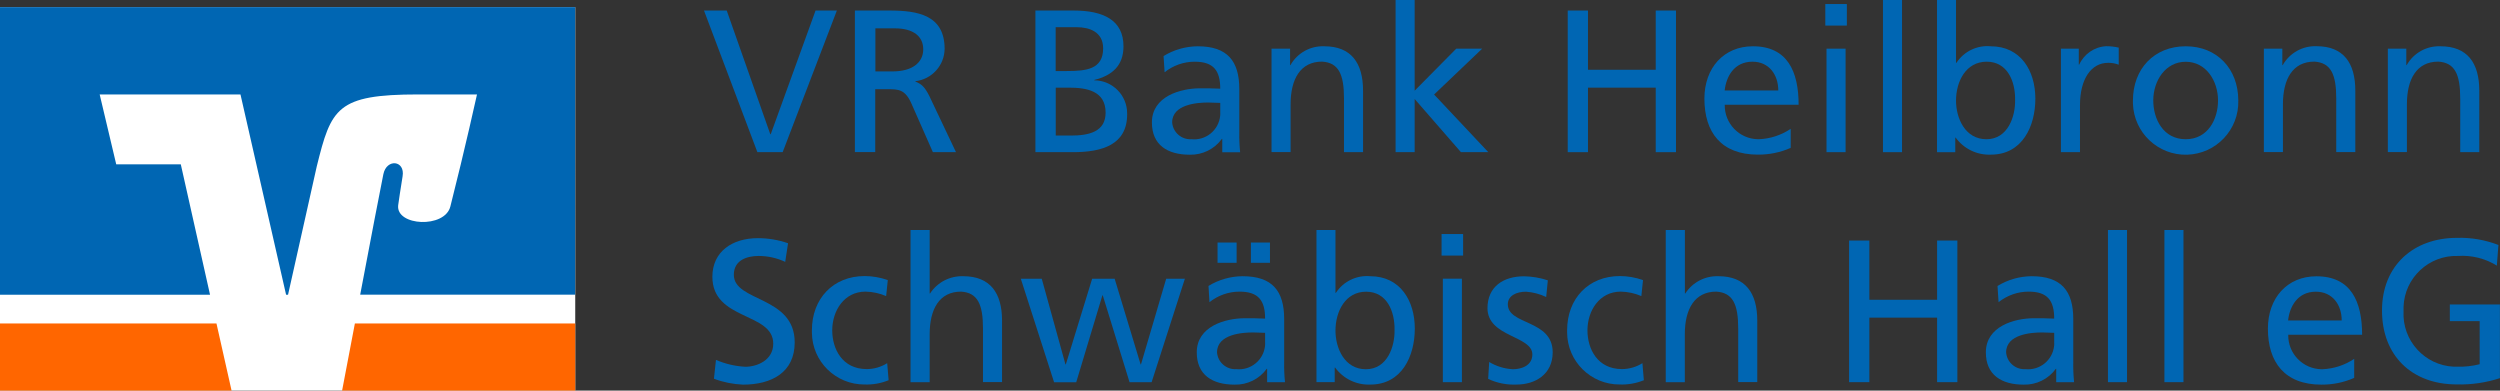
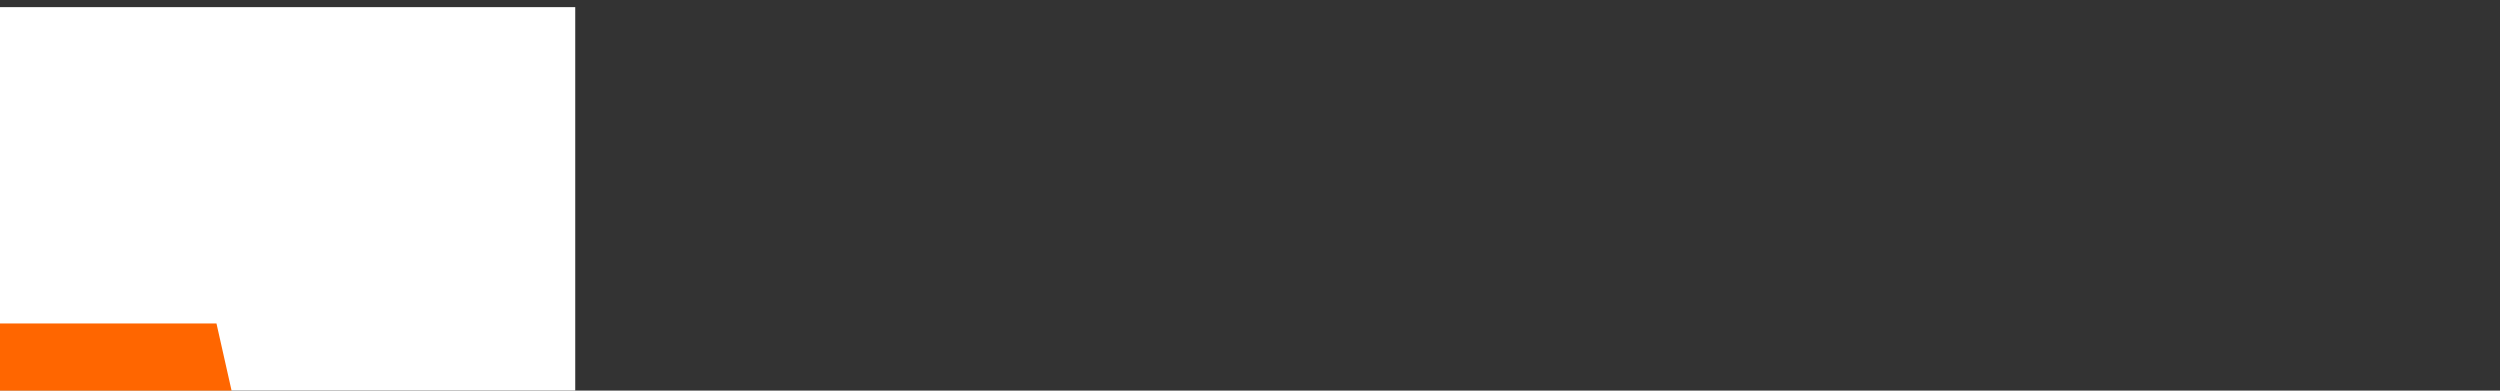
<svg xmlns="http://www.w3.org/2000/svg" viewBox="0 0 334.34 52.24">
  <rect x="0" y="0" width="334.34" height="52.24" fill="#333333" stroke="none" />
  <defs>
    <style>
      .cls-1 {
        clip-path: url(#clippath);
      }

      .cls-2 {
        fill: none;
      }

      .cls-2, .cls-3, .cls-4, .cls-5 {
        stroke-width: 0px;
      }

      .cls-3 {
        fill: #f60;
      }

      .cls-4 {
        fill: #fff;
      }

      .cls-5 {
        fill: #0066b3;
      }
    </style>
    <clipPath id="clippath">
-       <rect class="cls-2" width="334.34" height="52.24" />
-     </clipPath>
+       </clipPath>
  </defs>
  <g id="Gruppe_9" data-name="Gruppe 9">
    <rect id="Rechteck_13" data-name="Rechteck 13" class="cls-4" y=".95" width="76.93" height="51.28" />
    <path id="Pfad_63" data-name="Pfad 63" class="cls-3" d="M0,43.26v8.98h30.97l-2.02-8.98H0Z" />
    <g id="Gruppe_8" data-name="Gruppe 8">
      <g class="cls-1">
        <g id="Gruppe_7" data-name="Gruppe 7">
          <path id="Pfad_64" data-name="Pfad 64" class="cls-3" d="M76.93,52.24v-8.98h-29.47c-.78,4.14-1.45,7.61-1.71,8.98h31.18Z" />
          <path id="Pfad_65" data-name="Pfad 65" class="cls-5" d="M15.54,21.96l-2.21-9.33h18.83l6.1,26.79h.26l3.84-17.16c1.93-7.79,2.67-9.63,13.58-9.63h7.85s-1.58,7.18-3.56,14.98c-.75,2.97-7.3,2.62-6.98-.16.03-.29.35-2.38.59-3.87.36-2.14-2.13-2.41-2.57-.29-.32,1.52-1.76,9.05-3.1,16.12h28.75V.95H0v38.47h28.09l-3.91-17.44h-8.64Z" />
          <path id="Pfad_66" data-name="Pfad 66" class="cls-5" d="M104.68,20.35h-3.39l-7.14-18.94h3.04l5.83,16.55h.05l6-16.55h2.85l-7.25,18.94Z" />
          <path id="Pfad_67" data-name="Pfad 67" class="cls-5" d="M114.34,1.41h4.64c3.75,0,7.35.6,7.35,5.13-.03,2.22-1.71,4.06-3.91,4.32v.05c.84.33,1.25.73,1.85,1.9l3.58,7.54h-3.09l-2.9-6.57c-.84-1.85-1.74-1.85-3.18-1.85h-1.63v8.41h-2.72V1.41ZM117.06,9.55h2.31c2.58,0,4.1-1.14,4.1-2.96,0-1.71-1.3-2.8-3.8-2.8h-2.6v5.76Z" />
          <path id="Pfad_68" data-name="Pfad 68" class="cls-5" d="M138.47,1.41h5.13c3.94,0,6.65,1.27,6.65,4.78,0,2.6-1.52,3.91-3.91,4.5v.05c2.45.02,4.42,2.01,4.4,4.46,0,.03,0,.06,0,.1,0,4.07-3.37,5.05-7.22,5.05h-5.05V1.41ZM141.18,9.5h1.49c2.63,0,4.86-.24,4.86-3.04,0-2.25-1.93-2.82-3.5-2.82h-2.85v5.86ZM141.18,18.13h2.04c2.44,0,4.64-.52,4.64-3.07,0-2.93-2.58-3.34-4.91-3.34h-1.76v6.41Z" />
-           <path id="Pfad_69" data-name="Pfad 69" class="cls-5" d="M155.62,7.49c1.37-.84,2.95-1.29,4.56-1.3,3.96,0,5.56,1.96,5.56,5.73v5.73c-.02.91.02,1.81.11,2.71h-2.39v-1.79h-.05c-.99,1.37-2.6,2.16-4.29,2.12-2.99,0-5.07-1.3-5.07-4.32,0-3.47,3.8-4.56,6.43-4.56,1,0,1.71,0,2.71.05,0-2.39-.87-3.61-3.42-3.61-1.46,0-2.87.5-4.02,1.41l-.14-2.17ZM163.19,13.76c-.54,0-1.08-.05-1.63-.05-1.38,0-4.8.22-4.8,2.66.1,1.33,1.25,2.33,2.58,2.25,1.92.2,3.64-1.2,3.84-3.12.02-.17.02-.34.01-.51v-1.22Z" />
          <path id="Pfad_70" data-name="Pfad 70" class="cls-5" d="M170.06,6.51h2.47v2.2h.05c.92-1.63,2.67-2.6,4.53-2.52,3.58,0,5.18,2.22,5.18,5.94v8.22h-2.55v-7.17c0-3.23-.71-4.8-2.93-4.94-2.9,0-4.21,2.34-4.21,5.7v6.4h-2.55V6.51Z" />
          <path id="Pfad_71" data-name="Pfad 71" class="cls-5" d="M186.64,0h2.55v12.13l5.56-5.62h3.47l-6.43,6.13,7.25,7.71h-3.66l-6.19-7.11v7.11h-2.55V0Z" />
          <path id="Pfad_72" data-name="Pfad 72" class="cls-5" d="M209.65,1.41h2.72v7.92h9.06V1.41h2.71v18.94h-2.71v-8.63h-9.06v8.63h-2.71V1.41Z" />
          <path id="Pfad_73" data-name="Pfad 73" class="cls-5" d="M239.47,19.78c-1.38.61-2.87.91-4.37.9-4.91,0-7.16-2.98-7.16-7.49,0-4.1,2.58-7,6.49-7,4.61,0,6.11,3.36,6.11,7.82h-9.88c-.05,2.5,1.94,4.57,4.45,4.61.04,0,.08,0,.11,0,1.52-.06,3-.54,4.26-1.39v2.55ZM237.82,12.1c0-2.12-1.25-3.85-3.45-3.85-2.5,0-3.53,2.06-3.72,3.85h7.16Z" />
          <path id="Pfad_74" data-name="Pfad 74" class="cls-5" d="M246.99,3.42h-2.88V.54h2.88v2.88ZM244.27,6.51h2.55v13.84h-2.55V6.51Z" />
          <rect id="Rechteck_14" data-name="Rechteck 14" class="cls-5" x="251.82" width="2.55" height="20.35" />
          <path id="Pfad_75" data-name="Pfad 75" class="cls-5" d="M259.04,0h2.55v8.41h.05c1-1.53,2.76-2.39,4.59-2.22,4.02,0,5.97,3.28,5.97,7s-1.76,7.49-5.94,7.49c-1.86.08-3.63-.78-4.72-2.28h-.05v1.95h-2.44V0ZM265.69,8.25c-2.77,0-4.1,2.63-4.1,5.21,0,2.31,1.19,5.16,4.07,5.16s3.88-3.07,3.83-5.24c.05-2.5-1.03-5.13-3.8-5.13" />
-           <path id="Pfad_76" data-name="Pfad 76" class="cls-5" d="M275.62,6.51h2.39v2.14h.05c.65-1.43,2.04-2.39,3.61-2.47.57,0,1.13.06,1.68.19v2.28c-.45-.17-.93-.25-1.41-.25-2.28,0-3.77,2.17-3.77,5.65v6.3h-2.55V6.51Z" />
          <path id="Pfad_77" data-name="Pfad 77" class="cls-5" d="M292.31,6.19c4.21,0,7.03,3.04,7.03,7.25.11,3.89-2.95,7.13-6.84,7.25-3.89.11-7.13-2.95-7.25-6.84,0-.14,0-.27,0-.41,0-4.21,2.82-7.25,7.06-7.25M292.31,18.62c2.99,0,4.32-2.71,4.32-5.18,0-2.63-1.6-5.18-4.32-5.18s-4.34,2.55-4.34,5.18c0,2.47,1.33,5.18,4.34,5.18" />
          <path id="Pfad_78" data-name="Pfad 78" class="cls-5" d="M302.76,6.51h2.47v2.2h.05c.92-1.63,2.67-2.6,4.53-2.53,3.58,0,5.18,2.22,5.18,5.94v8.22h-2.55v-7.16c0-3.23-.71-4.8-2.93-4.94-2.9,0-4.2,2.34-4.2,5.7v6.4h-2.55V6.51Z" />
          <path id="Pfad_79" data-name="Pfad 79" class="cls-5" d="M319.34,6.51h2.47v2.2h.05c.92-1.63,2.67-2.6,4.53-2.52,3.58,0,5.18,2.22,5.18,5.94v8.22h-2.55v-7.17c0-3.23-.71-4.8-2.93-4.94-2.9,0-4.2,2.34-4.2,5.7v6.4h-2.55V6.51Z" />
          <path id="Pfad_80" data-name="Pfad 80" class="cls-5" d="M105.01,35.02c-1.11-.52-2.33-.79-3.56-.79-1.52,0-3.31.54-3.31,2.52,0,3.64,8.14,2.8,8.14,9.04,0,4.04-3.12,5.65-6.92,5.65-1.33-.06-2.64-.32-3.88-.79l.27-2.52c1.25.54,2.58.85,3.94.92,1.55,0,3.72-.87,3.72-3.09,0-4.23-8.14-3.07-8.14-8.95,0-3.36,2.66-5.16,6.08-5.16,1.38,0,2.74.23,4.04.68l-.38,2.5Z" />
          <path id="Pfad_81" data-name="Pfad 81" class="cls-5" d="M118.52,39.6c-.88-.38-1.82-.58-2.77-.6-2.85,0-4.45,2.55-4.45,5.18,0,2.47,1.33,5.18,4.61,5.18.97,0,1.92-.28,2.74-.79l.19,2.28c-1.01.41-2.11.61-3.2.57-3.87.03-7.03-3.07-7.06-6.94,0-.1,0-.2,0-.31,0-4.21,2.82-7.25,7.06-7.25,1.05,0,2.1.19,3.09.54l-.22,2.12Z" />
-           <path id="Pfad_82" data-name="Pfad 82" class="cls-5" d="M121.78,30.76h2.55v8.49h.05c.97-1.5,2.66-2.37,4.45-2.31,3.58,0,5.18,2.23,5.18,5.94v8.22h-2.55v-7.16c0-3.23-.71-4.8-2.93-4.94-2.9,0-4.2,2.33-4.2,5.7v6.41h-2.56v-20.36Z" />
-           <path id="Pfad_83" data-name="Pfad 83" class="cls-5" d="M154.02,51.11h-2.96l-3.58-11.61h-.05l-3.5,11.62h-2.96l-4.45-13.84h2.8l3.17,11.45h.05l3.52-11.45h3.01l3.47,11.45h.05l3.37-11.45h2.5l-4.45,13.84Z" />
          <path id="Pfad_84" data-name="Pfad 84" class="cls-5" d="M161.62,38.24c1.37-.84,2.95-1.29,4.56-1.3,3.96,0,5.56,1.95,5.56,5.73v5.73c-.02.91.02,1.81.11,2.71h-2.39v-1.79h-.05c-.99,1.37-2.6,2.16-4.29,2.12-2.99,0-5.07-1.3-5.07-4.32,0-3.47,3.8-4.56,6.43-4.56,1,0,1.71,0,2.71.05,0-2.39-.87-3.61-3.42-3.61-1.46,0-2.87.5-4.02,1.41l-.13-2.17ZM169.19,44.51c-.54,0-1.08-.05-1.63-.05-1.38,0-4.8.22-4.8,2.66.1,1.33,1.25,2.33,2.58,2.25,1.92.2,3.64-1.2,3.84-3.12.02-.17.02-.34.01-.51v-1.22ZM162.83,32.44h2.55v2.71h-2.55v-2.71ZM167.29,32.44h2.55v2.71h-2.55v-2.71Z" />
          <path id="Pfad_85" data-name="Pfad 85" class="cls-5" d="M176.05,30.76h2.55v8.41h.05c1-1.53,2.76-2.39,4.59-2.23,4.02,0,5.97,3.28,5.97,7s-1.76,7.49-5.94,7.49c-1.86.08-3.63-.78-4.72-2.28h-.05v1.95h-2.44v-20.35ZM182.7,39.01c-2.77,0-4.1,2.63-4.1,5.21,0,2.31,1.19,5.16,4.07,5.16s3.88-3.07,3.83-5.24c.05-2.5-1.03-5.13-3.8-5.13" />
          <path id="Pfad_86" data-name="Pfad 86" class="cls-5" d="M195.67,34.18h-2.88v-2.88h2.88v2.88ZM192.96,37.27h2.55v13.84h-2.55v-13.84Z" />
          <path id="Pfad_87" data-name="Pfad 87" class="cls-5" d="M199.14,48.4c.96.58,2.05.92,3.18.98,1.17,0,2.61-.49,2.61-1.98,0-2.52-6-2.31-6-6.19,0-2.88,2.14-4.26,4.89-4.26,1.08.02,2.15.2,3.18.54l-.22,2.23c-.84-.4-1.75-.64-2.69-.71-1.3,0-2.44.54-2.44,1.68,0,2.82,6,2.01,6,6.43,0,2.96-2.36,4.31-4.83,4.31-1.31.06-2.62-.2-3.8-.76l.14-2.28Z" />
          <path id="Pfad_88" data-name="Pfad 88" class="cls-5" d="M219.52,39.6c-.88-.38-1.82-.58-2.77-.6-2.85,0-4.45,2.55-4.45,5.18,0,2.47,1.33,5.18,4.61,5.18.97,0,1.92-.28,2.74-.79l.19,2.28c-1.01.41-2.11.61-3.2.57-3.87.03-7.03-3.07-7.06-6.94,0-.1,0-.2,0-.31,0-4.21,2.82-7.25,7.06-7.25,1.05,0,2.1.19,3.09.54l-.22,2.12Z" />
          <path id="Pfad_89" data-name="Pfad 89" class="cls-5" d="M222.78,30.76h2.55v8.49h.05c.97-1.5,2.66-2.38,4.45-2.31,3.58,0,5.18,2.23,5.18,5.94v8.22h-2.55v-7.16c0-3.23-.71-4.8-2.93-4.94-2.9,0-4.21,2.33-4.21,5.7v6.41h-2.55v-20.36Z" />
          <path id="Pfad_90" data-name="Pfad 90" class="cls-5" d="M247.29,32.17h2.71v7.92h9.06v-7.92h2.71v18.94h-2.71v-8.63h-9.06v8.63h-2.71v-18.94Z" />
          <path id="Pfad_91" data-name="Pfad 91" class="cls-5" d="M267.15,38.24c1.37-.84,2.95-1.29,4.56-1.3,3.96,0,5.56,1.96,5.56,5.73v5.73c-.02.91.02,1.81.11,2.71h-2.39v-1.79h-.05c-.99,1.37-2.6,2.16-4.29,2.12-2.99,0-5.07-1.3-5.07-4.32,0-3.47,3.8-4.56,6.43-4.56,1,0,1.71,0,2.71.05,0-2.39-.87-3.61-3.42-3.61-1.46,0-2.87.5-4.02,1.41l-.14-2.17ZM274.72,44.51c-.54,0-1.09-.05-1.63-.05-1.38,0-4.8.22-4.8,2.66.1,1.33,1.25,2.33,2.58,2.25,1.92.2,3.64-1.2,3.84-3.12.02-.17.02-.34.01-.51v-1.22Z" />
          <rect id="Rechteck_15" data-name="Rechteck 15" class="cls-5" x="281.91" y="30.76" width="2.55" height="20.35" />
          <rect id="Rechteck_16" data-name="Rechteck 16" class="cls-5" x="289.46" y="30.76" width="2.55" height="20.35" />
          <path id="Pfad_92" data-name="Pfad 92" class="cls-5" d="M314.83,50.54c-1.38.61-2.87.91-4.37.9-4.91,0-7.16-2.99-7.16-7.49,0-4.1,2.58-7,6.49-7,4.61,0,6.11,3.36,6.11,7.82h-9.88c-.05,2.5,1.94,4.57,4.45,4.61.04,0,.08,0,.11,0,1.52-.06,3-.54,4.26-1.39v2.55ZM313.17,42.86c0-2.12-1.25-3.85-3.45-3.85-2.5,0-3.53,2.06-3.72,3.85h7.16Z" />
          <path id="Pfad_93" data-name="Pfad 93" class="cls-5" d="M333.93,35.53c-1.56-.97-3.38-1.42-5.21-1.3-3.89-.13-7.15,2.92-7.28,6.81,0,.2,0,.4,0,.6-.19,3.9,2.81,7.21,6.71,7.4.14,0,.29,0,.43,0,1.02.03,2.05-.08,3.04-.33v-5.76h-3.99v-2.23h6.7v9.85c-1.86.61-3.82.89-5.78.84-6,0-9.99-3.85-9.99-9.88s4.23-9.72,10.01-9.72c1.9-.06,3.79.27,5.56.95l-.21,2.74Z" />
        </g>
      </g>
    </g>
  </g>
</svg>